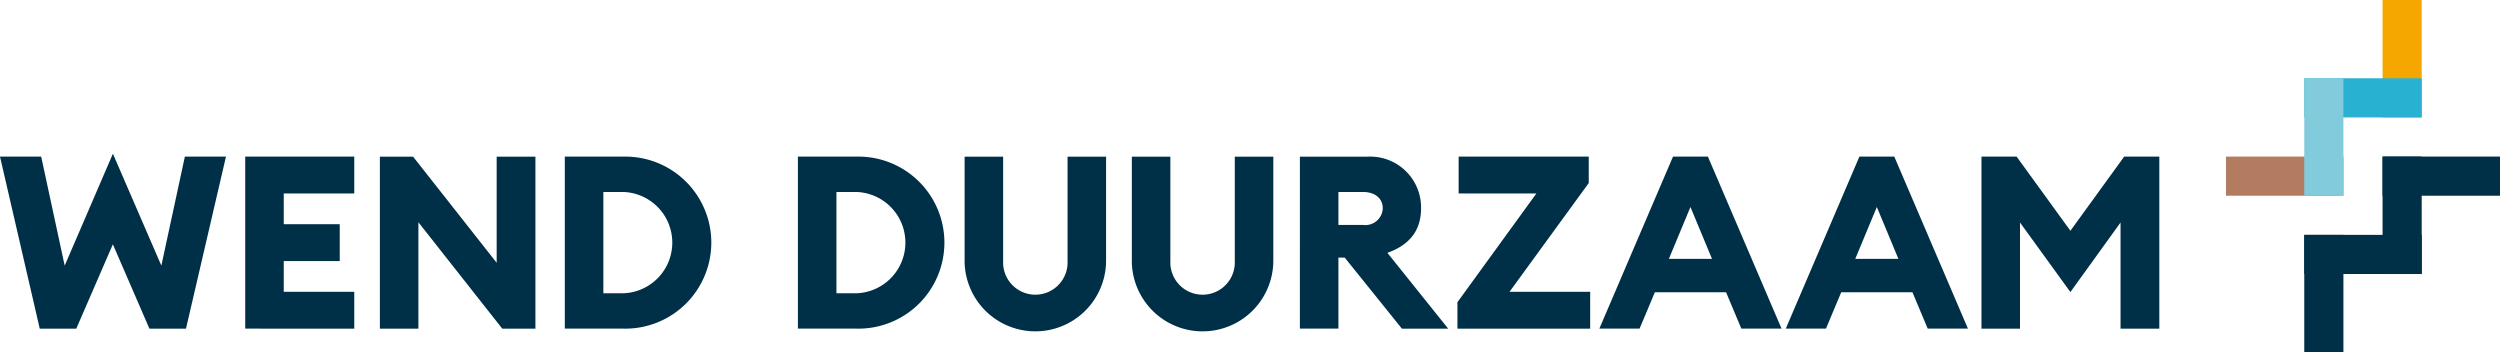
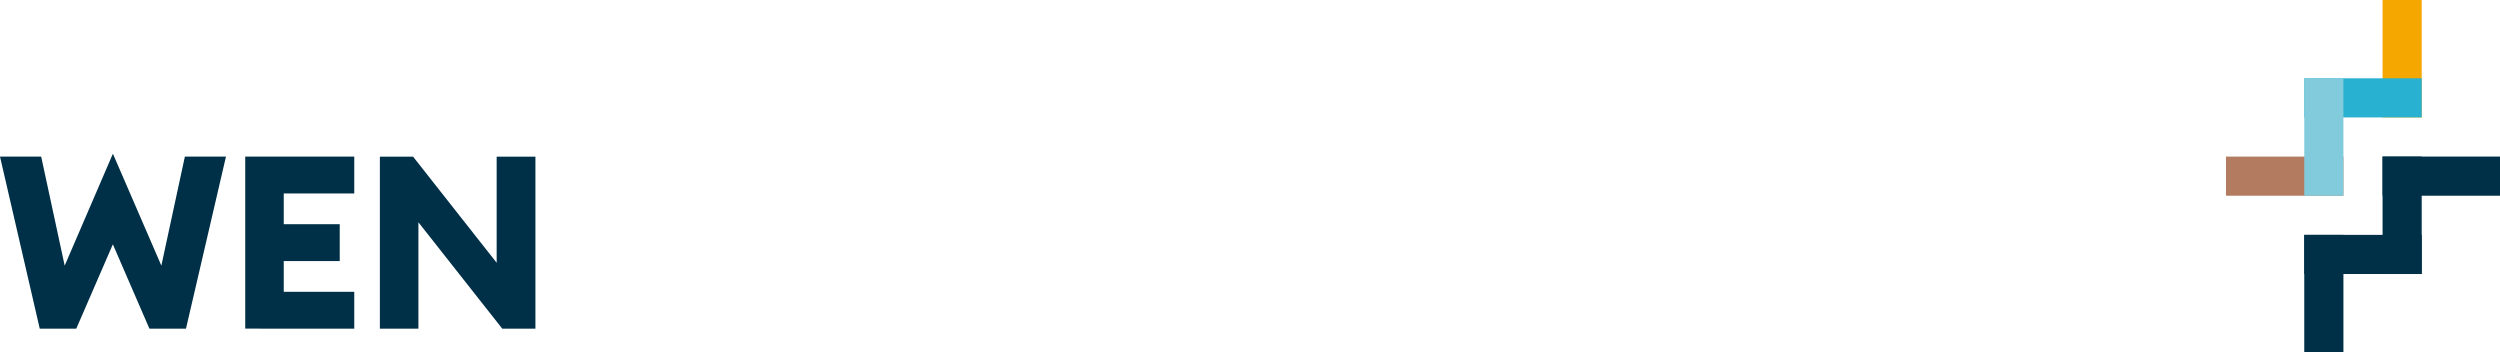
<svg xmlns="http://www.w3.org/2000/svg" width="260" height="36.64" viewBox="0 0 260 36.64">
  <defs>
    <clipPath id="clip-path">
-       <rect id="Rectangle_40" data-name="Rectangle 40" width="259.999" height="36.64" fill="none" />
-     </clipPath>
+       </clipPath>
  </defs>
  <g id="Group_22" data-name="Group 22" transform="translate(0 0)">
    <rect id="Rectangle_32" data-name="Rectangle 32" width="12.214" height="4.071" transform="translate(231.501 16.284)" fill="#b37c61" />
    <rect id="Rectangle_33" data-name="Rectangle 33" width="4.071" height="12.213" transform="translate(247.786 0)" fill="#f5a700" />
    <rect id="Rectangle_34" data-name="Rectangle 34" width="12.214" height="4.071" transform="translate(239.644 8.142)" fill="#29b1d1" />
    <rect id="Rectangle_35" data-name="Rectangle 35" width="12.214" height="4.072" transform="translate(247.786 16.283)" fill="#003047" />
    <rect id="Rectangle_36" data-name="Rectangle 36" width="4.071" height="12.213" transform="translate(247.786 16.284)" fill="#003047" />
    <rect id="Rectangle_37" data-name="Rectangle 37" width="4.072" height="12.213" transform="translate(239.644 24.426)" fill="#003047" />
    <rect id="Rectangle_38" data-name="Rectangle 38" width="12.214" height="4.071" transform="translate(239.644 24.426)" fill="#003047" />
    <rect id="Rectangle_39" data-name="Rectangle 39" width="4.071" height="12.213" transform="translate(239.644 8.142)" fill="#82cbdc" />
    <path id="Path_109" data-name="Path 109" d="M6.727,55.211,4.283,43.873H0l4.133,17.89h3.8l3.805-8.769,3.8,8.769h3.805l4.158-17.89H19.226L16.781,55.211,11.742,43.57Z" transform="translate(0 -27.585)" fill="#003047" />
    <path id="Path_110" data-name="Path 110" d="M69.514,44.395H80.853v3.83H73.52v3.2h5.822v3.83H73.52v3.2h7.333v3.83H69.514Z" transform="translate(-44.01 -28.107)" fill="#003047" />
    <path id="Path_111" data-name="Path 111" d="M120.408,62.286l-8.719-11.062V62.286h-4.007V44.4h3.453l8.693,11.036V44.4h4.031v17.89Z" transform="translate(-68.175 -28.107)" fill="#003047" />
    <g id="Group_16" data-name="Group 16" transform="translate(0 0)">
      <g id="Group_15" data-name="Group 15" clip-path="url(#clip-path)">
        <path id="Path_112" data-name="Path 112" d="M166.207,58.606a5.27,5.27,0,0,0,0-10.533h-2.091V58.606Zm-6.1-14.211h6.1a8.947,8.947,0,1,1,0,17.89h-6.1Z" transform="translate(-101.367 -28.107)" fill="#003047" />
        <path id="Path_113" data-name="Path 113" d="M232.279,58.606a5.27,5.27,0,0,0,0-10.533h-2.092V58.606Zm-6.1-14.211h6.1a8.947,8.947,0,1,1,0,17.89h-6.1Z" transform="translate(-143.197 -28.107)" fill="#003047" />
        <path id="Path_114" data-name="Path 114" d="M273.434,55.206V44.4h4.006v10.86a3.353,3.353,0,1,0,6.7,0V44.4h4.006v10.81a7.357,7.357,0,1,1-14.714,0" transform="translate(-173.114 -28.107)" fill="#003047" />
        <path id="Path_115" data-name="Path 115" d="M320.84,55.206V44.4h4.006v10.86a3.353,3.353,0,1,0,6.7,0V44.4h4.006v10.81a7.358,7.358,0,1,1-14.716,0" transform="translate(-203.128 -28.107)" fill="#003047" />
        <path id="Path_116" data-name="Path 116" d="M375.052,51.5a1.81,1.81,0,0,0,2.041-1.713c0-1.084-.857-1.713-2.041-1.713h-2.571V51.5Zm-6.578-7.1h7.055a5.282,5.282,0,0,1,5.544,5.392c0,2.319-1.234,3.805-3.5,4.611l6.324,7.887h-4.813L373.136,54.9h-.656v7.383h-4.007Z" transform="translate(-233.285 -28.107)" fill="#003047" />
        <path id="Path_117" data-name="Path 117" d="M413.129,59.538l8.214-11.314h-8.088v-3.83h13.532v2.747l-8.241,11.314h8.39v3.83H413.129Z" transform="translate(-261.557 -28.106)" fill="#003047" />
        <path id="Path_118" data-name="Path 118" d="M465.078,55.028l-2.242-5.393-2.243,5.393Zm-4.056-10.633h3.629l7.66,17.89h-4.183l-1.587-3.78h-7.408l-1.588,3.78h-4.183Z" transform="translate(-287.029 -28.107)" fill="#003047" />
        <path id="Path_119" data-name="Path 119" d="M517.911,55.028l-2.242-5.393-2.243,5.393Zm-4.056-10.633h3.629l7.66,17.89H520.96l-1.587-3.78h-7.408l-1.588,3.78H506.2Z" transform="translate(-320.478 -28.107)" fill="#003047" />
        <path id="Path_120" data-name="Path 120" d="M565.684,51.248V62.285h-4.007V44.394h3.654l5.595,7.711,5.593-7.711h3.655V62.285H576.14V51.248l-5.215,7.232Z" transform="translate(-355.604 -28.106)" fill="#003047" />
      </g>
    </g>
  </g>
</svg>